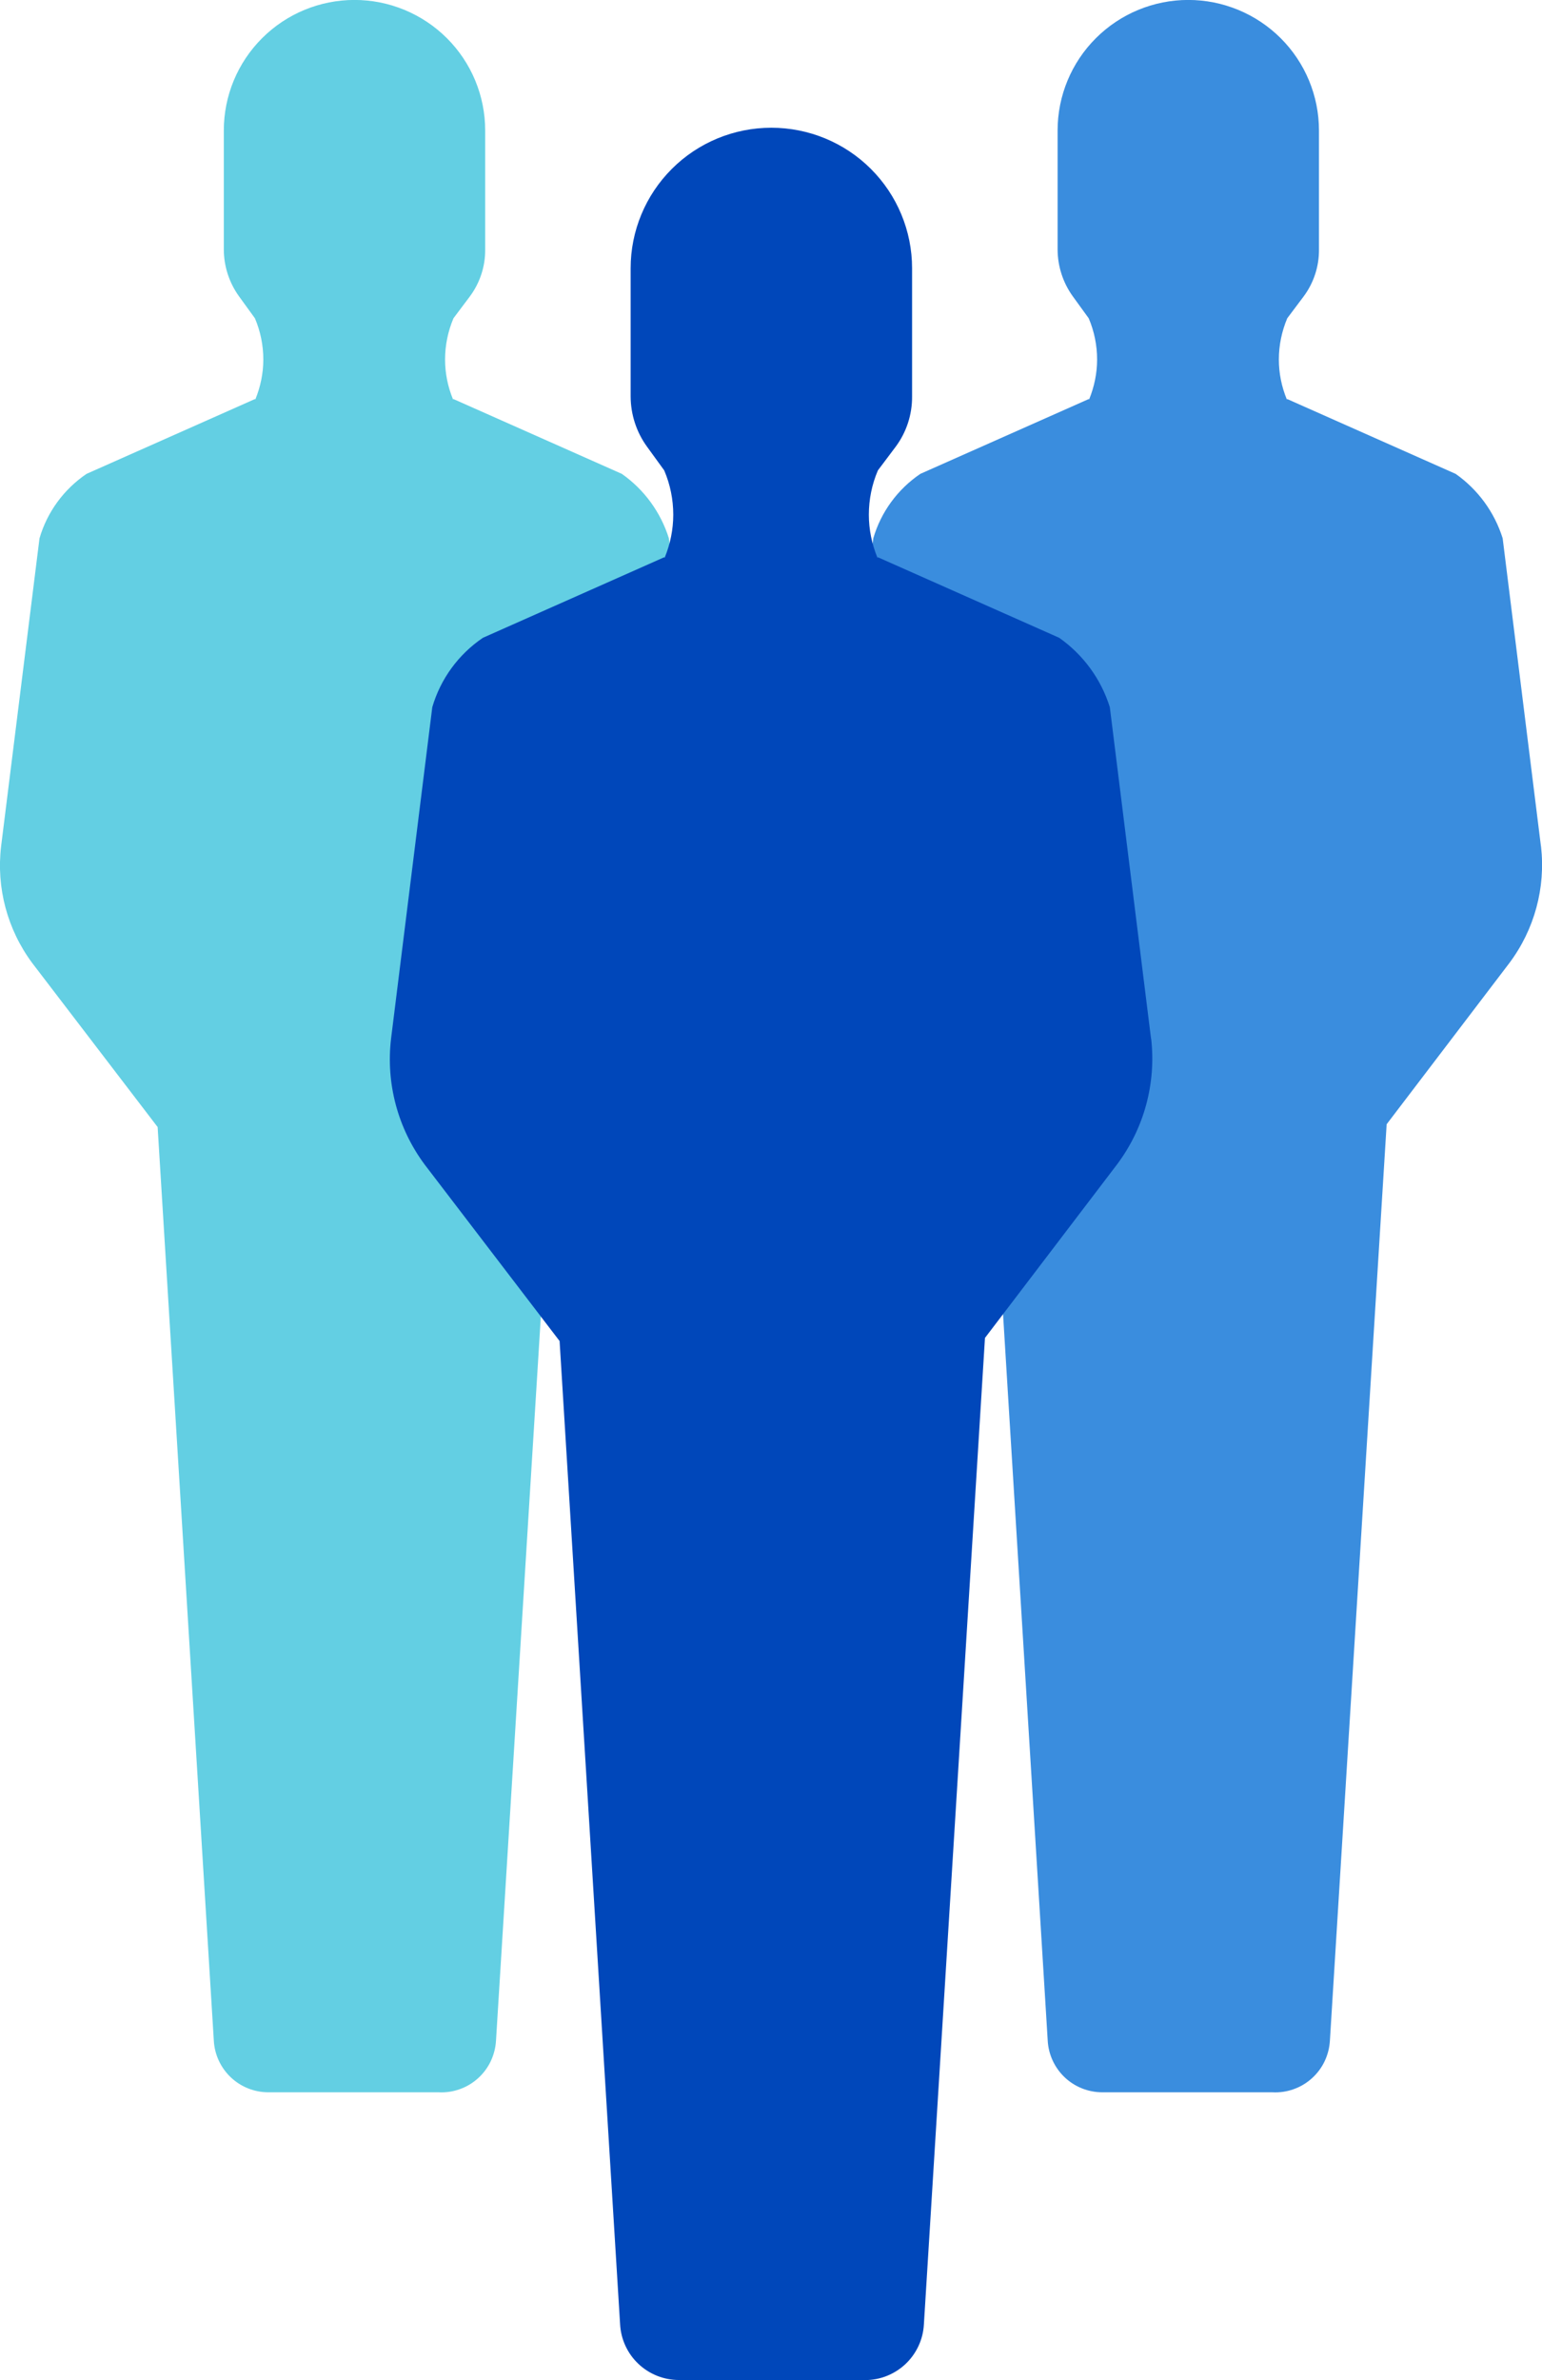
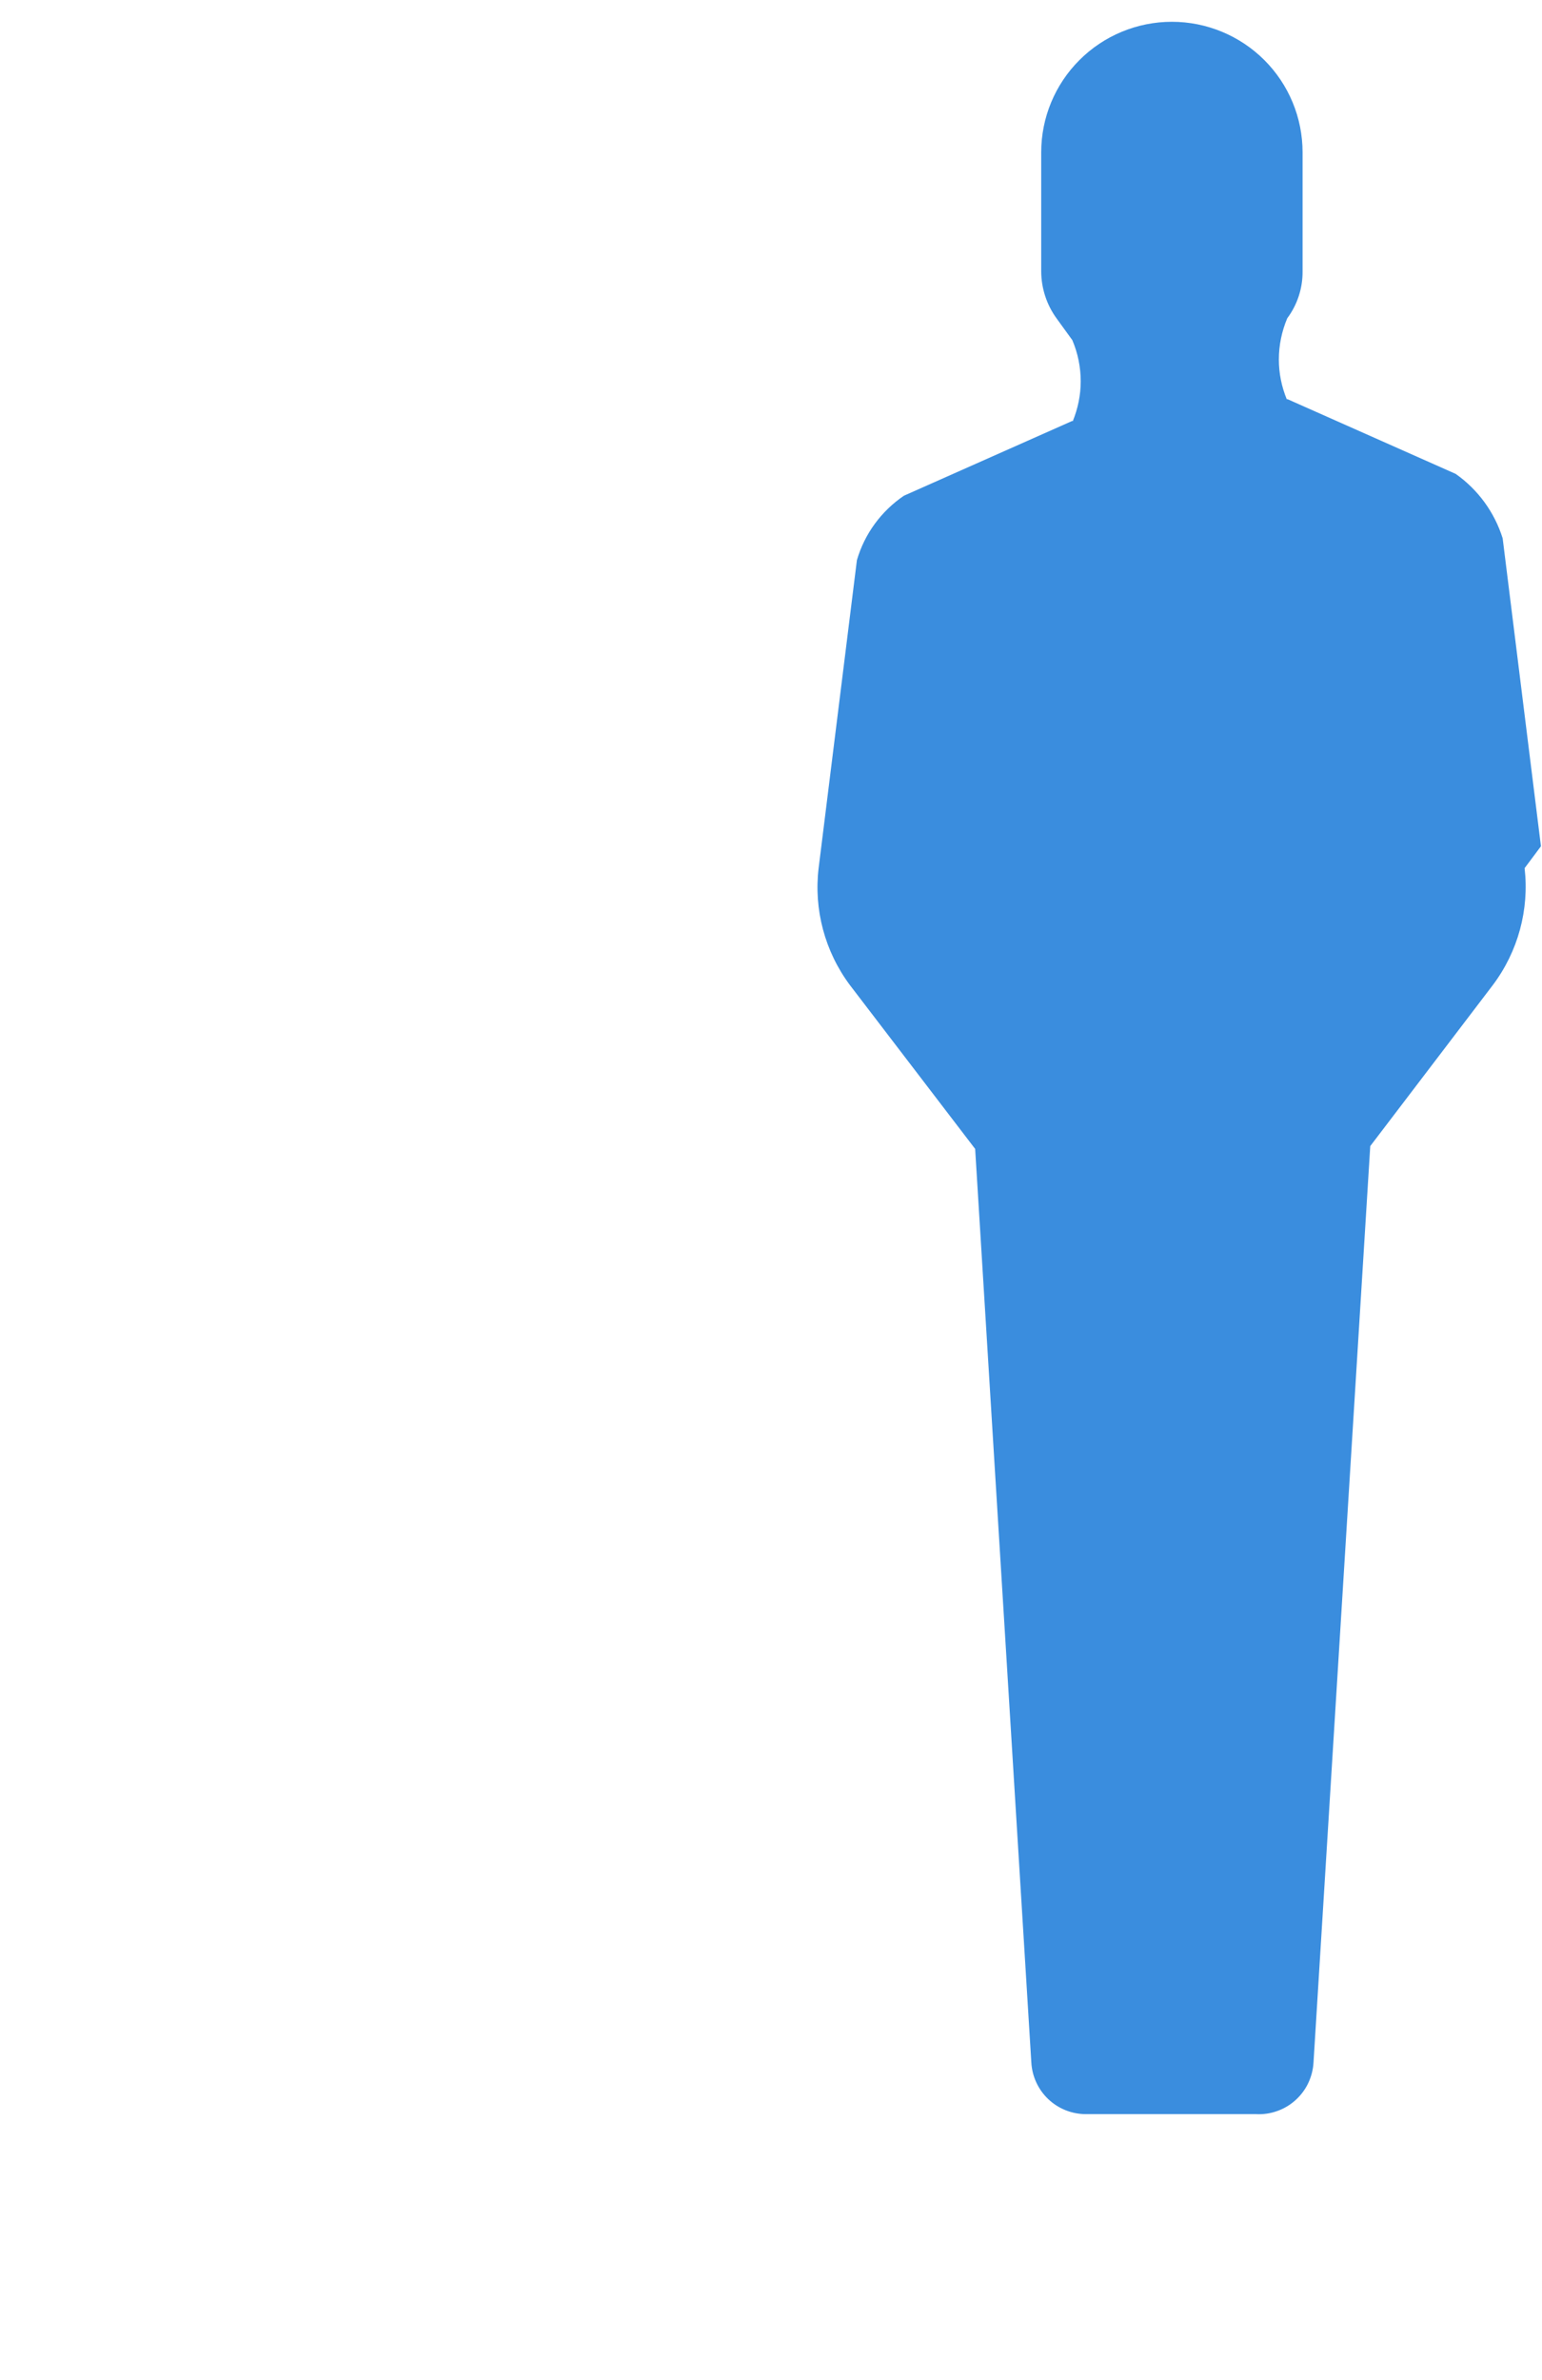
<svg xmlns="http://www.w3.org/2000/svg" id="Layer_2" viewBox="0 0 27.752 42.816">
  <defs>
    <style>.cls-1{fill:#3a8dde;}.cls-2{fill:#0047ba;}.cls-3{fill:#63cfe3;}</style>
  </defs>
  <g id="Icons">
-     <path class="cls-3" d="M12.727,15.224l-.689-5.54c-.147-.469-.444-.876-.846-1.159l-3.031-1.346c-.002.003-.005.005-.007.008-.094-.228-.144-.472-.144-.719,0-.255.052-.507.151-.742l.295-.393c.182-.244.279-.541.276-.845v-2.141c0-.623-.248-1.22-.689-1.66s-1.04-.688-1.663-.688-1.222.247-1.663.688c-.441.44-.689,1.037-.689,1.66v2.141c.001.303.097.599.275.845l.285.393c.1.235.151.487.151.742,0,.247-.051.491-.144.719-.002-.003-.005-.005-.007-.008l-3.031,1.346c-.408.277-.708.686-.846,1.159L.02,15.224c-.089.746.112,1.498.561,2.102l2.254,2.947h.002l1.011,16.434c.013.252.122.489.305.663.183.174.426.27.679.27h3.061c.129.007.259-.012.381-.056.122-.043.234-.11.33-.197s.174-.191.229-.308c.055-.117.087-.243.094-.372l1.021-16.482,2.207-2.898c.452-.602.657-1.354.571-2.102Z" />
-     <path class="cls-1" d="M27.733,15.224l-.689-5.54c-.147-.469-.444-.876-.846-1.159l-3.031-1.346c-.002.003-.005.005-.007.008-.094-.228-.144-.472-.144-.719,0-.255.052-.507.151-.742l.295-.393c.182-.244.279-.541.276-.845v-2.141c0-.623-.248-1.22-.689-1.66s-1.04-.688-1.663-.688-1.222.247-1.663.688c-.441.44-.689,1.037-.689,1.66v2.141c.001.303.097.599.275.845l.285.393c.1.235.151.487.151.742,0,.247-.051.491-.144.719-.002-.003-.005-.005-.007-.008l-3.031,1.346c-.408.277-.708.686-.846,1.159l-.689,5.54c-.089.746.112,1.498.561,2.102l2.254,2.947h.002l1.011,16.434c.013.252.122.489.305.663.183.174.426.27.679.27h3.061c.129.007.259-.012.381-.056.122-.043.234-.11.33-.197s.174-.191.229-.308c.055-.117.087-.243.094-.372l1.021-16.482,2.207-2.898c.452-.602.657-1.354.571-2.102Z" />
-     <path class="cls-2" d="M20.716,18.686l-.742-5.964c-.158-.505-.478-.943-.911-1.248l-3.263-1.449c-.002.003-.005.006-.008.009-.101-.246-.155-.508-.155-.774,0-.274.055-.546.163-.798l.318-.423c.196-.262.3-.582.297-.909v-2.305c0-.67-.267-1.313-.742-1.787s-1.119-.74-1.791-.74-1.316.266-1.79.74c-.475.474-.742,1.117-.742,1.787v2.305c.001.327.104.645.297.909l.307.423c.108.253.163.524.163.798,0,.266-.054.528-.155.774-.002-.003-.005-.006-.008-.009l-3.263,1.449c-.44.298-.762.739-.911,1.248l-.742,5.964c-.095.803.121,1.613.604,2.263l2.426,3.172h.003l1.089,17.69c.014.271.131.527.329.714.197.187.459.291.731.291h3.295c.139.007.278-.013.41-.06.131-.047.252-.119.355-.212s.187-.206.247-.332c.06-.126.094-.262.101-.401l1.099-17.742,2.376-3.12c.487-.648.707-1.458.615-2.263Z" />
+     <path class="cls-1" d="M27.733,15.224l-.689-5.54c-.147-.469-.444-.876-.846-1.159l-3.031-1.346c-.002.003-.005.005-.007.008-.094-.228-.144-.472-.144-.719,0-.255.052-.507.151-.742c.182-.244.279-.541.276-.845v-2.141c0-.623-.248-1.22-.689-1.66s-1.04-.688-1.663-.688-1.222.247-1.663.688c-.441.44-.689,1.037-.689,1.66v2.141c.001.303.097.599.275.845l.285.393c.1.235.151.487.151.742,0,.247-.051.491-.144.719-.002-.003-.005-.005-.007-.008l-3.031,1.346c-.408.277-.708.686-.846,1.159l-.689,5.54c-.089.746.112,1.498.561,2.102l2.254,2.947h.002l1.011,16.434c.013.252.122.489.305.663.183.174.426.27.679.27h3.061c.129.007.259-.012.381-.056.122-.043.234-.11.33-.197s.174-.191.229-.308c.055-.117.087-.243.094-.372l1.021-16.482,2.207-2.898c.452-.602.657-1.354.571-2.102Z" />
  </g>
</svg>